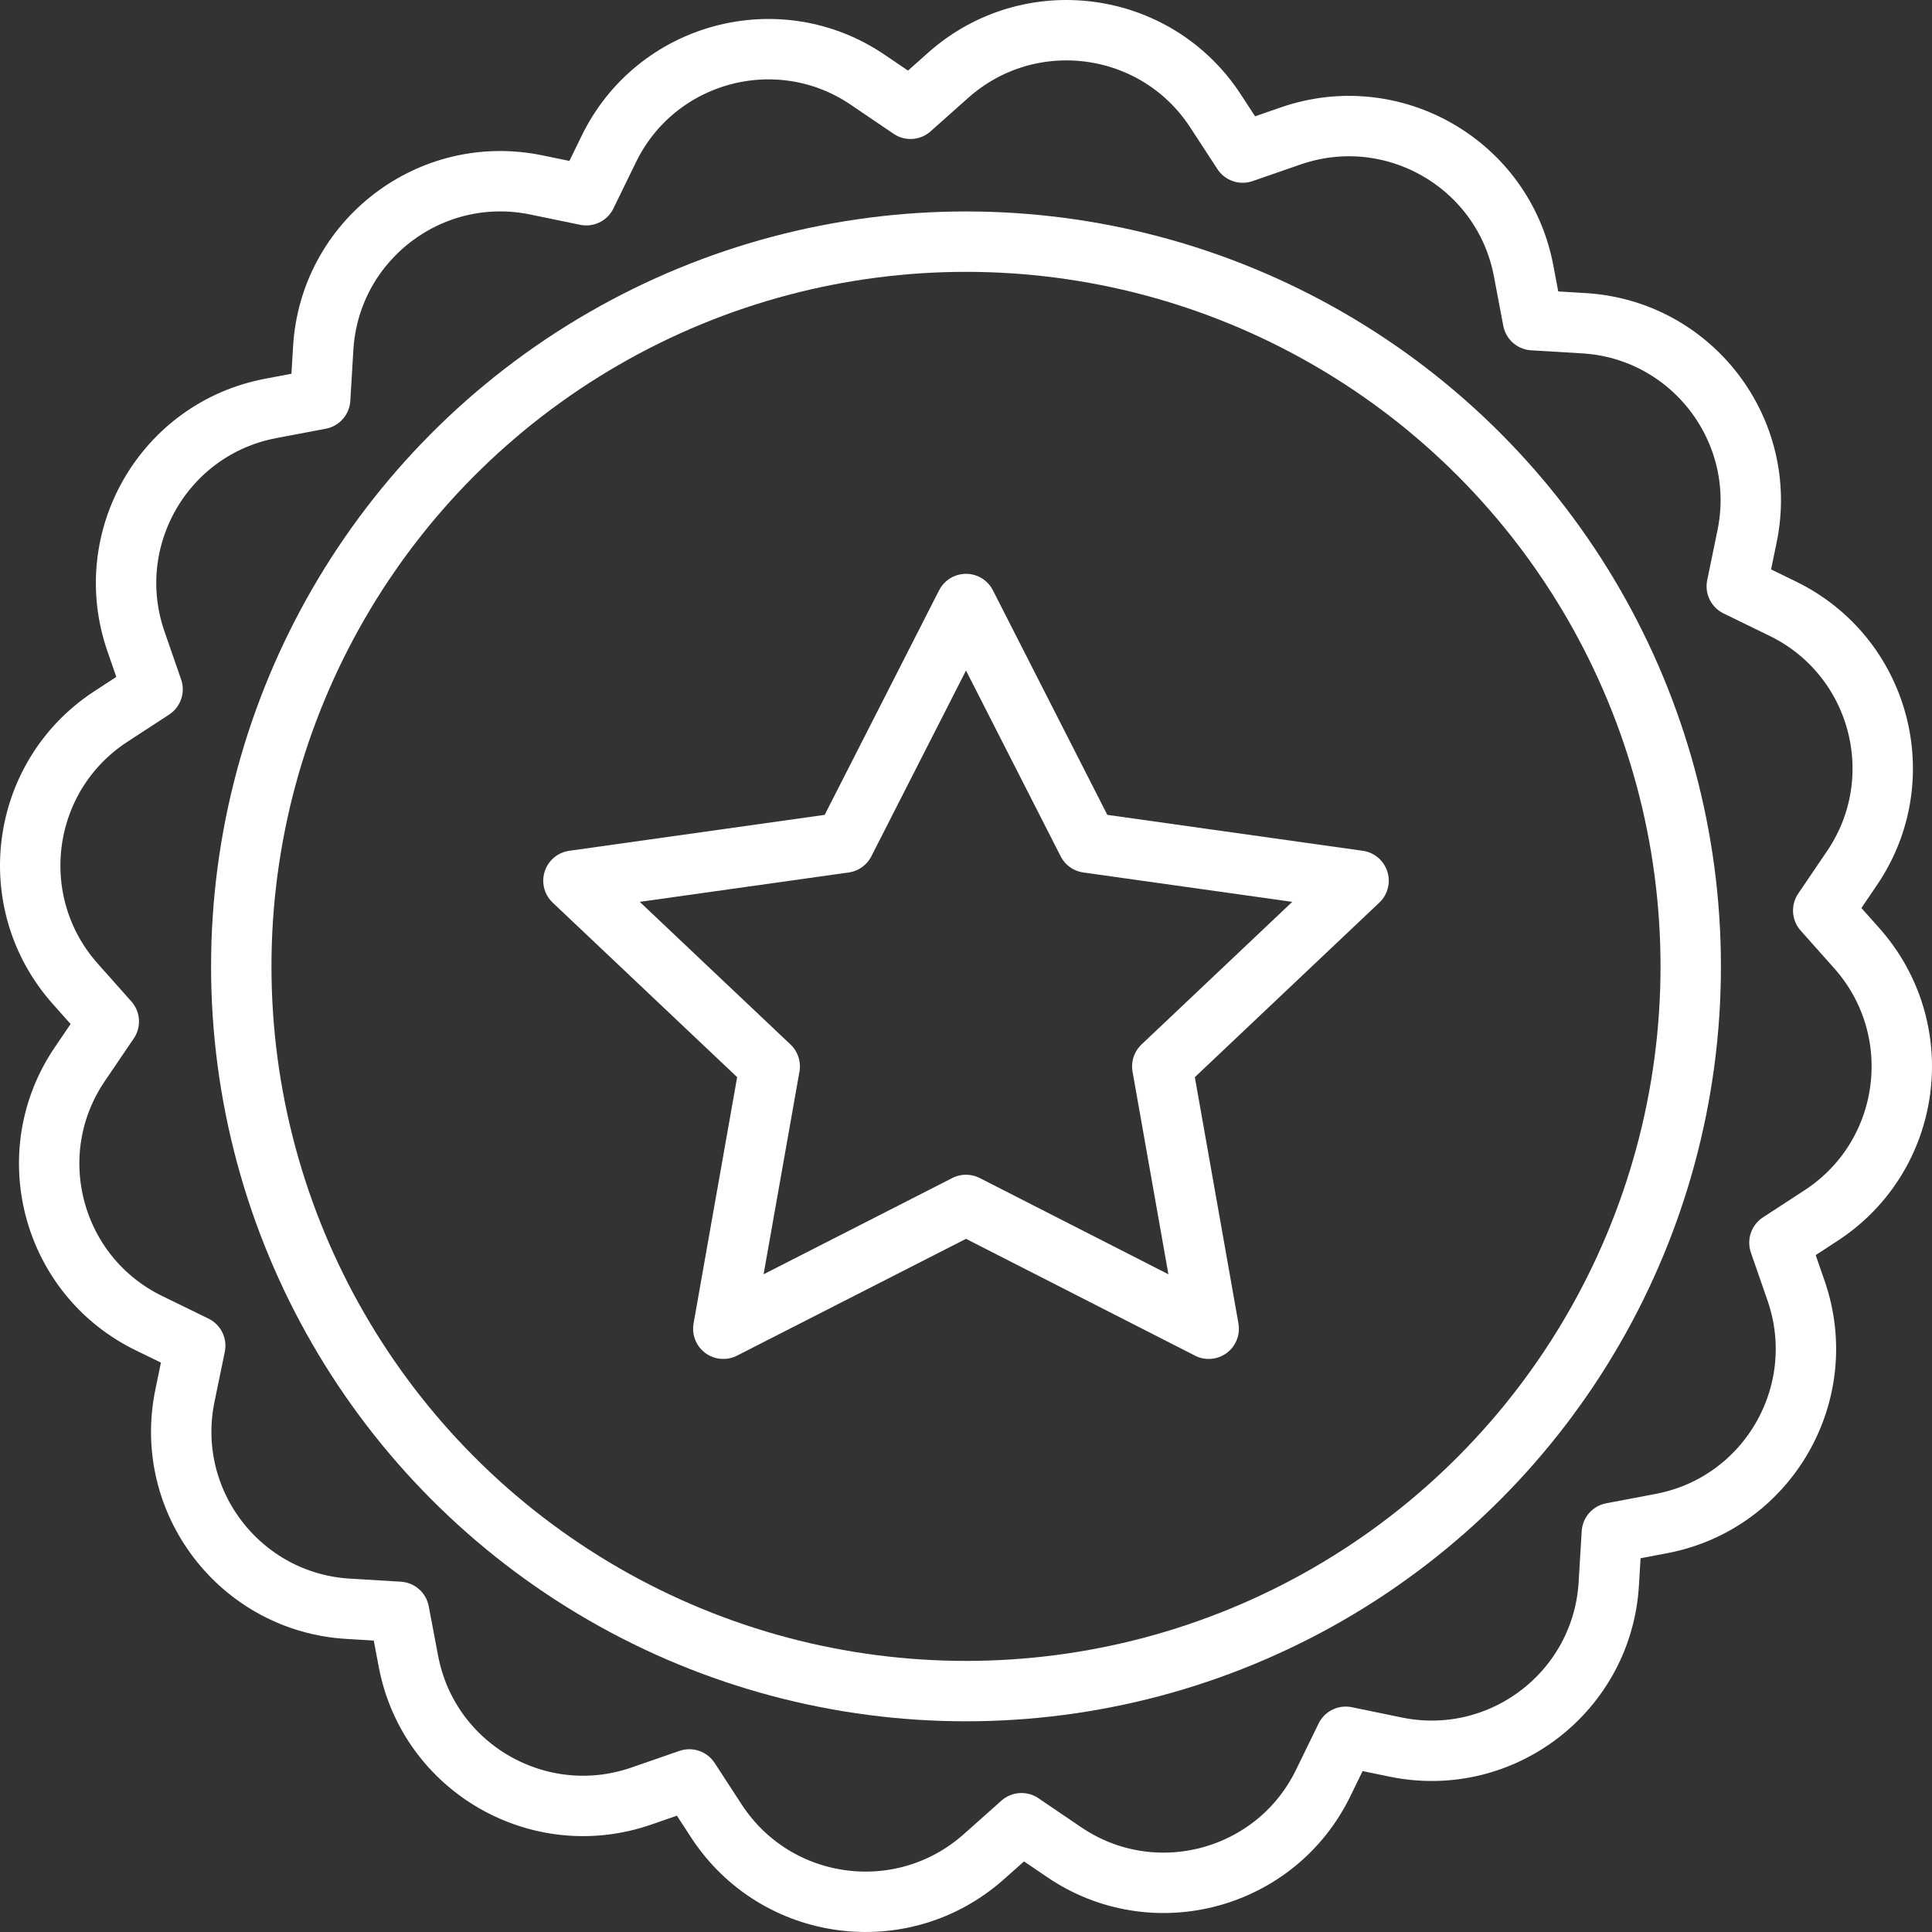
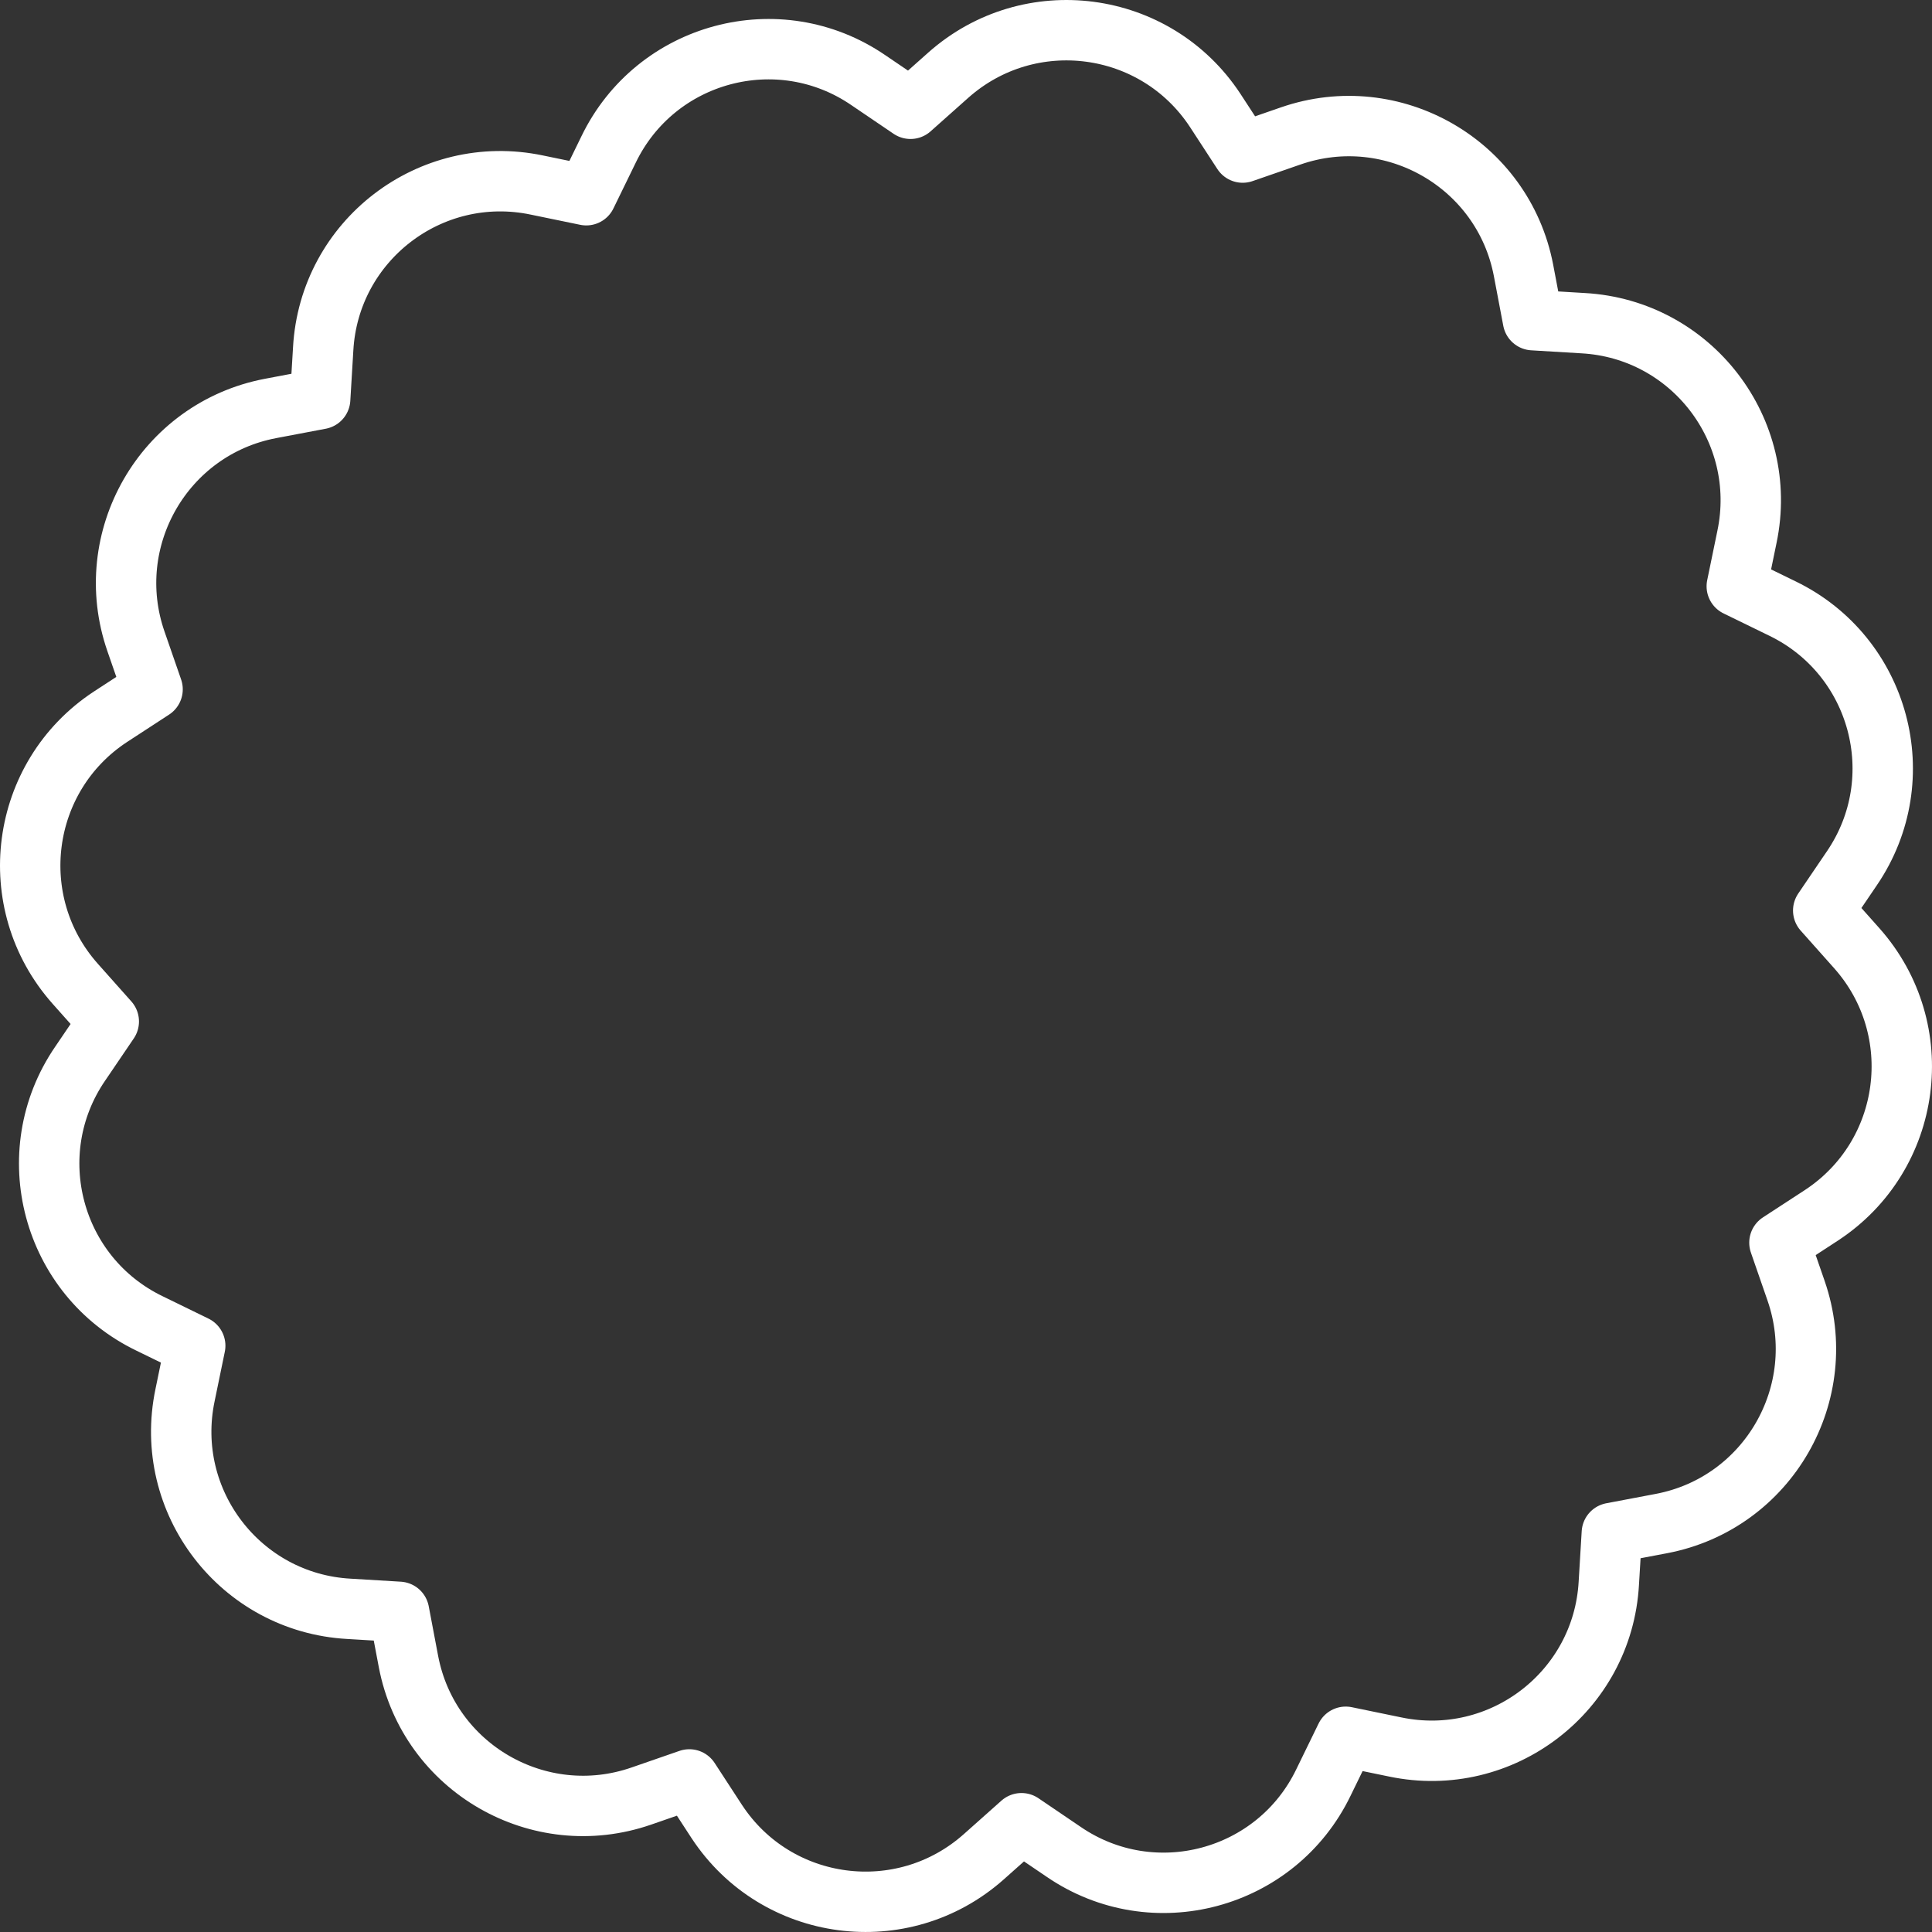
<svg xmlns="http://www.w3.org/2000/svg" id="Layer_2" data-name="Layer 2" viewBox="0 0 511.84 511.84">
  <rect x="0" y="0" width="511.84" height="511.84" fill="#333333" stroke="none" />
  <defs>
    <style>
      .cls-1 {
        fill: none;
        stroke: #fff;
        stroke-linecap: round;
        stroke-linejoin: round;
        stroke-width: 16px;
      }
    </style>
  </defs>
  <g id="Capa_1" data-name="Capa 1">
    <g id="reward">
      <path class="cls-1" d="M490.62,230.02l-7.6,11.2,8.9,10c19.1,21.5,14.7,54.9-9.3,70.7l-11.2,7.3,4.4,12.7c9.4,27.1-7.4,56.3-35.6,61.7l-13.2,2.5-.8,13.3c-1.6,28.7-28.4,49.3-56.6,43.4l-13.1-2.7-5.9,12.1c-12.5,25.9-45.1,34.6-68.8,18.4l-11.2-7.6-10,8.9c-21.5,19.1-54.9,14.7-70.7-9.3l-7.3-11.2-12.7,4.4c-27.1,9.4-56.3-7.4-61.7-35.6l-2.5-13.2-13.3-.8c-28.7-1.6-49.3-28.4-43.4-56.6l2.7-13.1-12.1-5.9c-25.9-12.5-34.6-45.1-18.4-68.8l7.6-11.2-8.9-10c-19.1-21.5-14.7-54.9,9.3-70.7l11.2-7.3-4.4-12.7c-9.4-27.1,7.4-56.3,35.6-61.7l13.2-2.5.8-13.3c1.6-28.7,28.4-49.3,56.6-43.4l13.1,2.7,5.9-12.1c12.5-25.9,45.1-34.6,68.8-18.4l11.2,7.6,10-8.9c21.5-19.1,54.9-14.7,70.7,9.3l7.3,11.2,12.7-4.4c27.1-9.4,56.3,7.4,61.7,35.6l2.5,13.2,13.3.8c28.7,1.6,49.3,28.4,43.4,56.6l-2.7,13.1,12.1,5.9c25.8,12.5,34.6,45,18.4,68.8Z" />
-       <circle class="cls-1" cx="255.92" cy="256.02" r="192" />
-       <polygon class="cls-1" points="255.92 160.02 288.12 223.22 359.92 233.32 307.92 282.52 320.22 352.02 255.92 319.22 191.62 352.02 203.92 282.52 151.92 233.32 223.72 223.22 255.92 160.02" />
    </g>
  </g>
</svg>